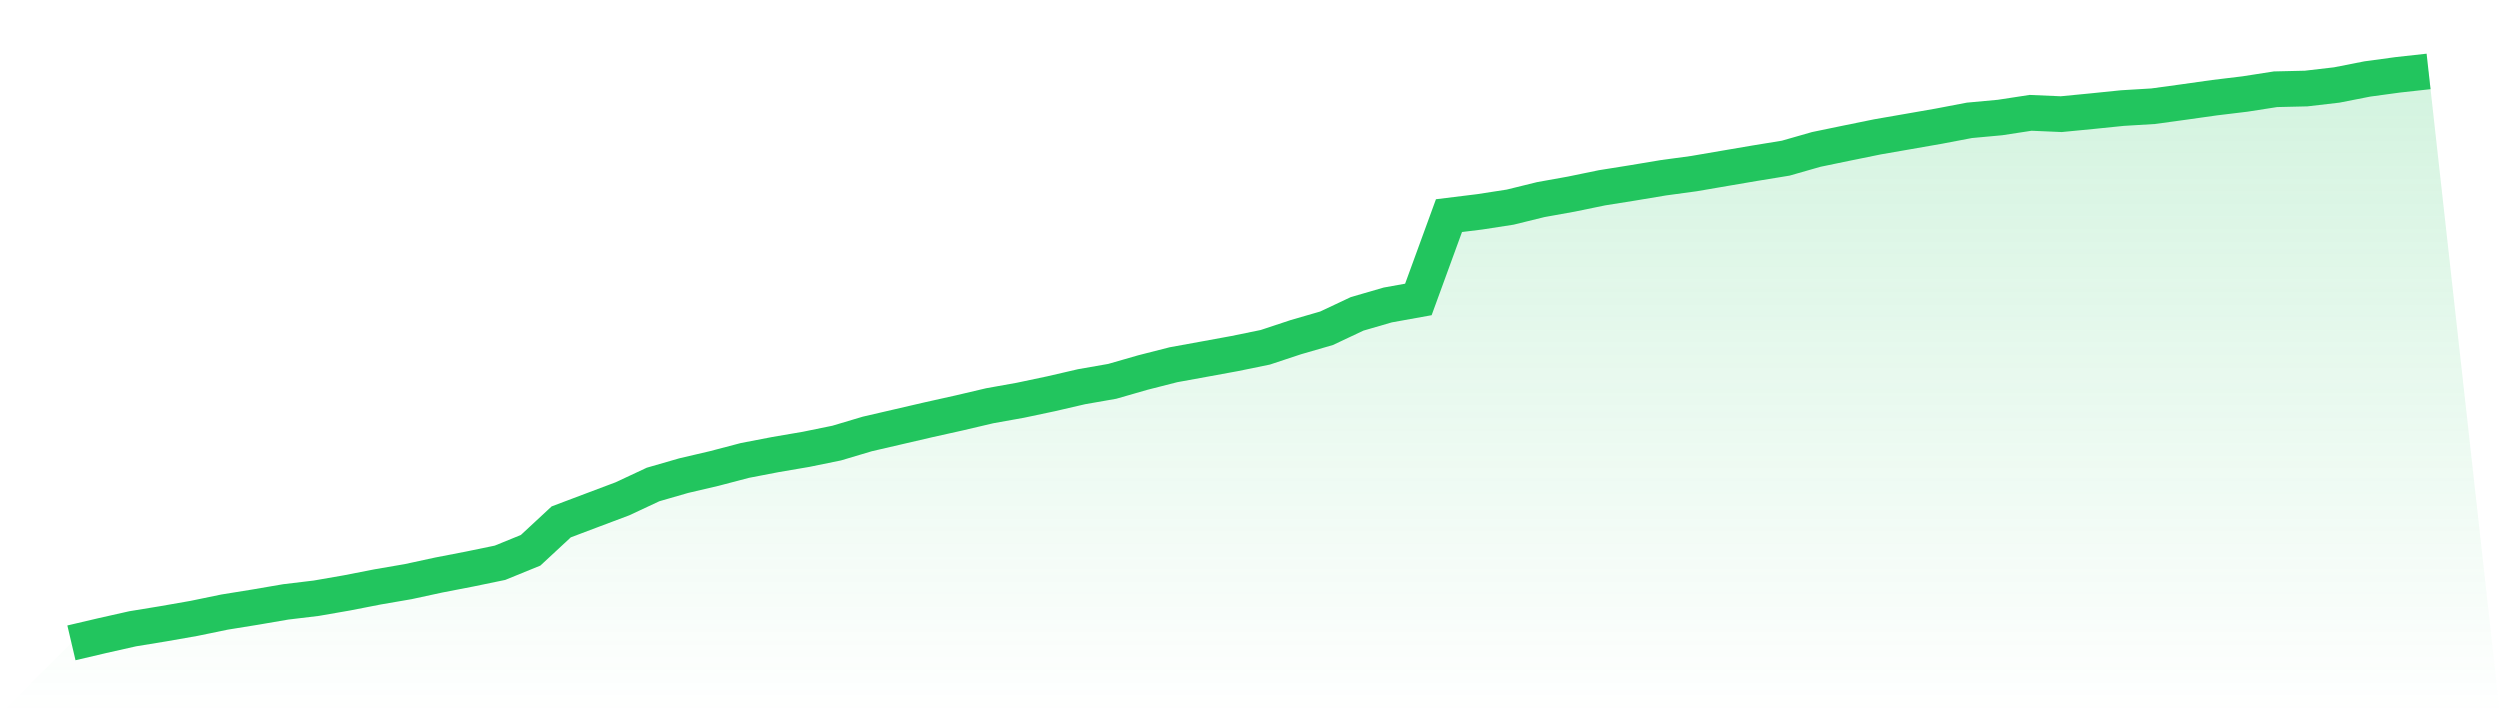
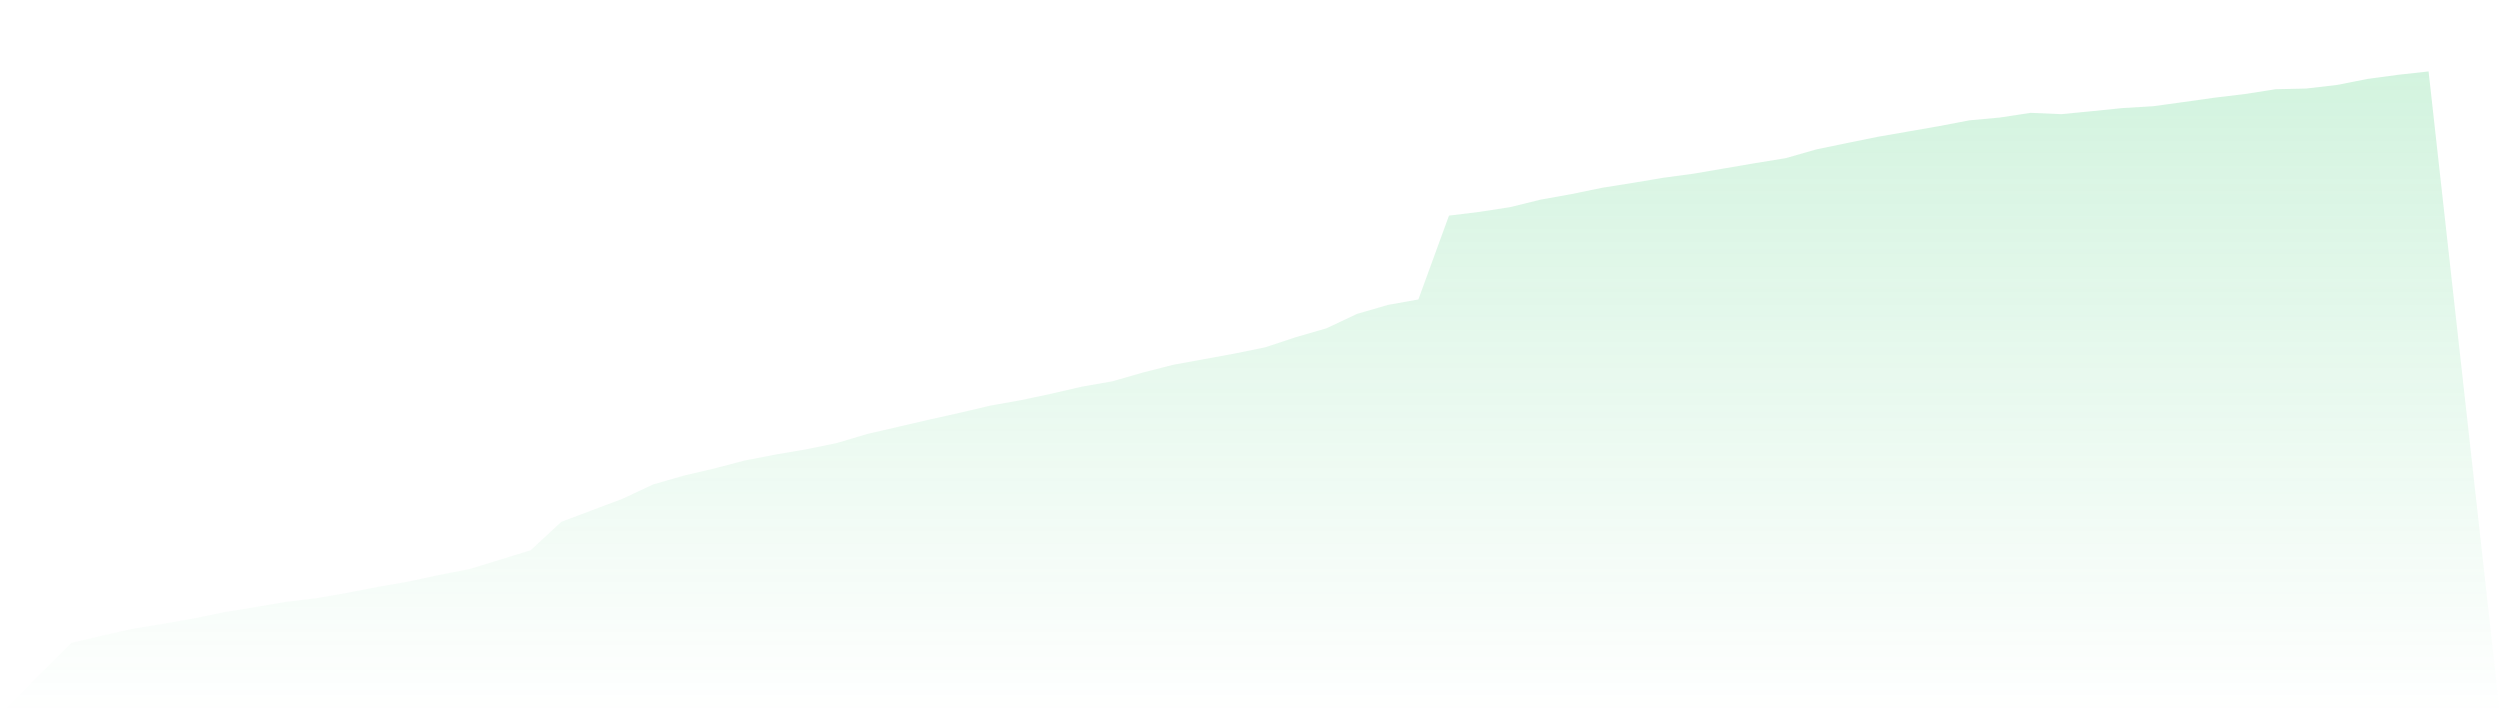
<svg xmlns="http://www.w3.org/2000/svg" viewBox="0 0 140 40">
  <defs>
    <linearGradient id="gradient" x1="0" x2="0" y1="0" y2="1">
      <stop offset="0%" stop-color="#22c55e" stop-opacity="0.2" />
      <stop offset="100%" stop-color="#22c55e" stop-opacity="0" />
    </linearGradient>
  </defs>
-   <path d="M4,36 L4,36 L5.714,35.598 L7.429,35.212 L9.143,34.931 L10.857,34.631 L12.571,34.277 L14.286,34 L16,33.706 L17.714,33.5 L19.429,33.202 L21.143,32.867 L22.857,32.572 L24.571,32.201 L26.286,31.869 L28,31.515 L29.714,30.816 L31.429,29.225 L33.143,28.578 L34.857,27.933 L36.571,27.131 L38.286,26.636 L40,26.235 L41.714,25.785 L43.429,25.455 L45.143,25.162 L46.857,24.812 L48.571,24.301 L50.286,23.904 L52,23.506 L53.714,23.124 L55.429,22.721 L57.143,22.414 L58.857,22.052 L60.571,21.655 L62.286,21.355 L64,20.862 L65.714,20.425 L67.429,20.113 L69.143,19.799 L70.857,19.448 L72.571,18.88 L74.286,18.383 L76,17.576 L77.714,17.078 L79.429,16.769 L81.143,12.075 L82.857,11.864 L84.571,11.599 L86.286,11.177 L88,10.869 L89.714,10.516 L91.429,10.242 L93.143,9.956 L94.857,9.723 L96.571,9.429 L98.286,9.137 L100,8.857 L101.714,8.367 L103.429,8.012 L105.143,7.663 L106.857,7.365 L108.571,7.066 L110.286,6.739 L112,6.581 L113.714,6.319 L115.429,6.393 L117.143,6.227 L118.857,6.052 L120.571,5.949 L122.286,5.714 L124,5.472 L125.714,5.265 L127.429,4.998 L129.143,4.958 L130.857,4.759 L132.571,4.422 L134.286,4.189 L136,4 L140,40 L0,40 z" fill="url(#gradient)" />
-   <path d="M4,36 L4,36 L5.714,35.598 L7.429,35.212 L9.143,34.931 L10.857,34.631 L12.571,34.277 L14.286,34 L16,33.706 L17.714,33.5 L19.429,33.202 L21.143,32.867 L22.857,32.572 L24.571,32.201 L26.286,31.869 L28,31.515 L29.714,30.816 L31.429,29.225 L33.143,28.578 L34.857,27.933 L36.571,27.131 L38.286,26.636 L40,26.235 L41.714,25.785 L43.429,25.455 L45.143,25.162 L46.857,24.812 L48.571,24.301 L50.286,23.904 L52,23.506 L53.714,23.124 L55.429,22.721 L57.143,22.414 L58.857,22.052 L60.571,21.655 L62.286,21.355 L64,20.862 L65.714,20.425 L67.429,20.113 L69.143,19.799 L70.857,19.448 L72.571,18.88 L74.286,18.383 L76,17.576 L77.714,17.078 L79.429,16.769 L81.143,12.075 L82.857,11.864 L84.571,11.599 L86.286,11.177 L88,10.869 L89.714,10.516 L91.429,10.242 L93.143,9.956 L94.857,9.723 L96.571,9.429 L98.286,9.137 L100,8.857 L101.714,8.367 L103.429,8.012 L105.143,7.663 L106.857,7.365 L108.571,7.066 L110.286,6.739 L112,6.581 L113.714,6.319 L115.429,6.393 L117.143,6.227 L118.857,6.052 L120.571,5.949 L122.286,5.714 L124,5.472 L125.714,5.265 L127.429,4.998 L129.143,4.958 L130.857,4.759 L132.571,4.422 L134.286,4.189 L136,4" fill="none" stroke="#22c55e" stroke-width="2" />
+   <path d="M4,36 L4,36 L5.714,35.598 L7.429,35.212 L9.143,34.931 L10.857,34.631 L12.571,34.277 L14.286,34 L16,33.706 L17.714,33.5 L19.429,33.202 L21.143,32.867 L22.857,32.572 L24.571,32.201 L26.286,31.869 L29.714,30.816 L31.429,29.225 L33.143,28.578 L34.857,27.933 L36.571,27.131 L38.286,26.636 L40,26.235 L41.714,25.785 L43.429,25.455 L45.143,25.162 L46.857,24.812 L48.571,24.301 L50.286,23.904 L52,23.506 L53.714,23.124 L55.429,22.721 L57.143,22.414 L58.857,22.052 L60.571,21.655 L62.286,21.355 L64,20.862 L65.714,20.425 L67.429,20.113 L69.143,19.799 L70.857,19.448 L72.571,18.88 L74.286,18.383 L76,17.576 L77.714,17.078 L79.429,16.769 L81.143,12.075 L82.857,11.864 L84.571,11.599 L86.286,11.177 L88,10.869 L89.714,10.516 L91.429,10.242 L93.143,9.956 L94.857,9.723 L96.571,9.429 L98.286,9.137 L100,8.857 L101.714,8.367 L103.429,8.012 L105.143,7.663 L106.857,7.365 L108.571,7.066 L110.286,6.739 L112,6.581 L113.714,6.319 L115.429,6.393 L117.143,6.227 L118.857,6.052 L120.571,5.949 L122.286,5.714 L124,5.472 L125.714,5.265 L127.429,4.998 L129.143,4.958 L130.857,4.759 L132.571,4.422 L134.286,4.189 L136,4 L140,40 L0,40 z" fill="url(#gradient)" />
</svg>